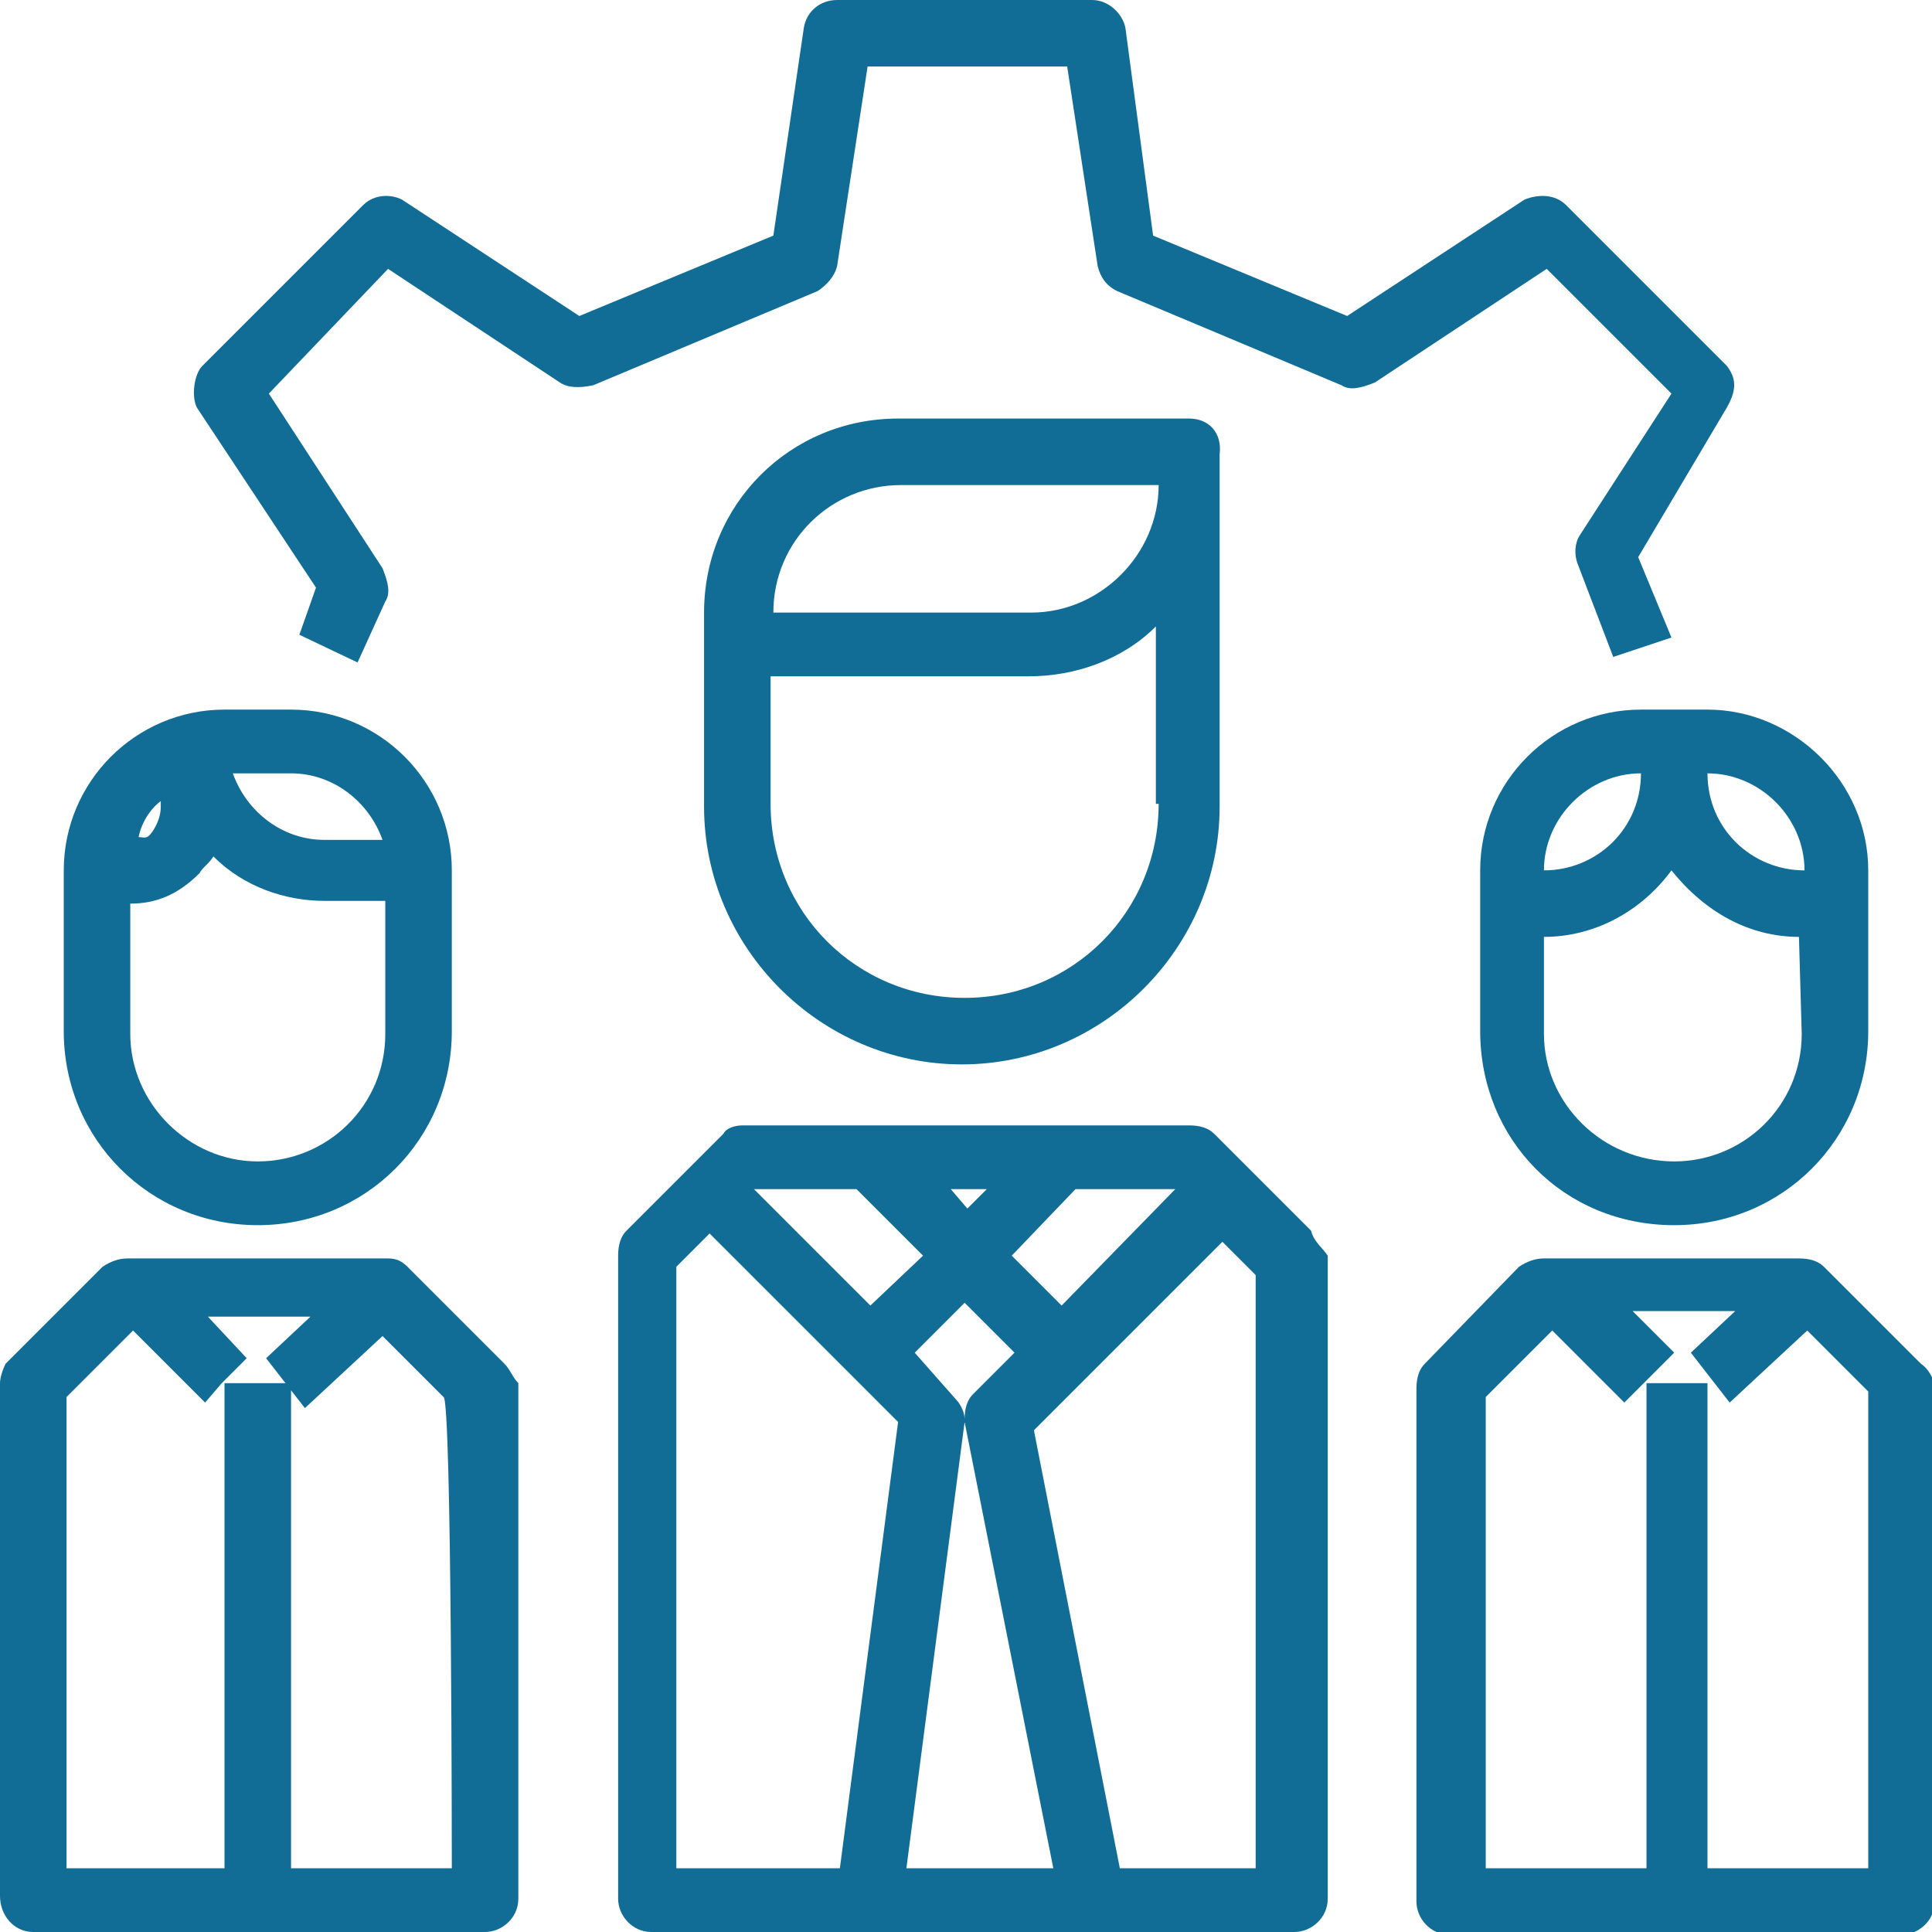
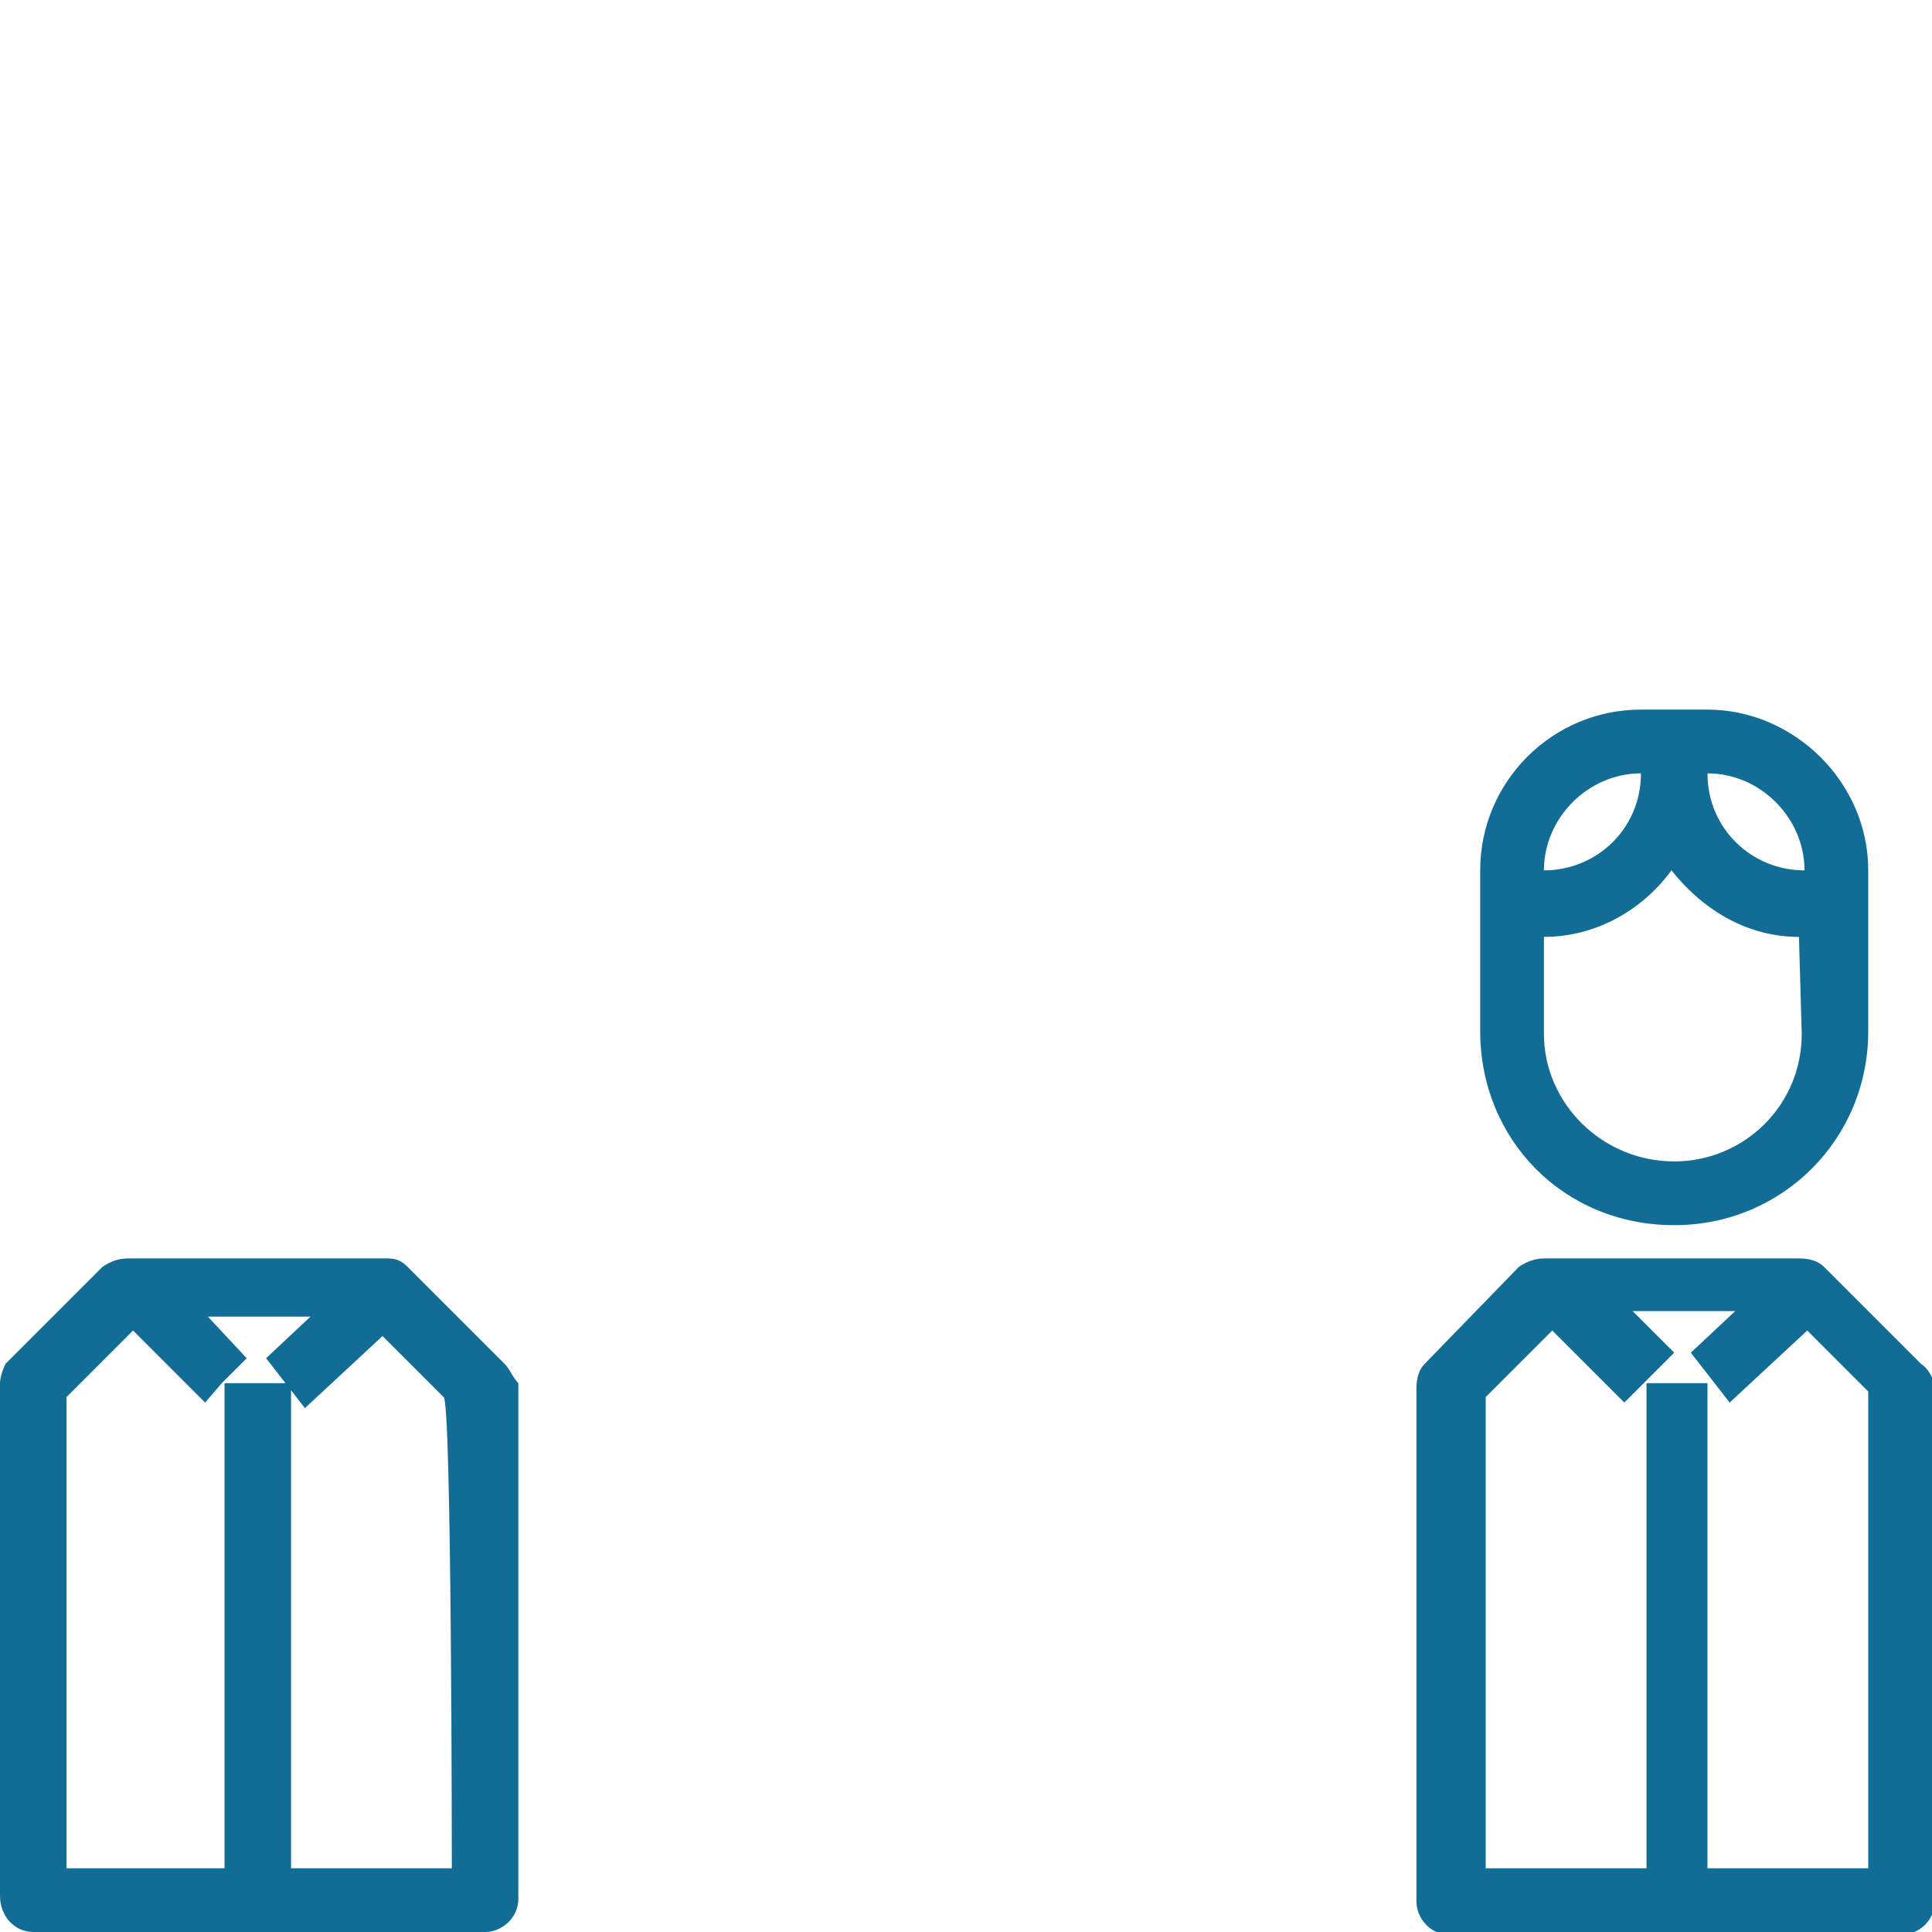
<svg xmlns="http://www.w3.org/2000/svg" version="1.1" id="Capa_1" x="0px" y="0px" width="69.7px" height="69.7px" viewBox="0 0 69.7 69.7" style="enable-background:new 0 0 69.7 69.7;" xml:space="preserve">
  <style type="text/css">
	.st0{fill:#126D96;}
</style>
  <g>
    <g>
-       <path class="st0" d="M62.3,13.2l-5.8-5.8C56.1,7,55.5,7,55,7.2l-6.4,4.2l-7-2.9L40.6,1c-0.1-0.5-0.6-1-1.2-1h-9.2    c-0.6,0-1.1,0.4-1.2,1l-1.1,7.5l-7,2.9l-6.4-4.2C14.1,7,13.5,7,13.1,7.4l-5.8,5.8c-0.3,0.3-0.4,1.1-0.2,1.5l4.3,6.5l-0.6,1.7    l2.1,1l1-2.2c0.2-0.3,0.1-0.7-0.1-1.2l-4.1-6.3L14,9.7l6.2,4.1c0.3,0.2,0.7,0.2,1.2,0.1l8.1-3.4c0.3-0.2,0.6-0.5,0.7-0.9l1.1-7.2    h7.2l1.1,7.2c0.1,0.4,0.3,0.7,0.7,0.9l8.1,3.4c0.3,0.2,0.7,0.1,1.2-0.1l6.2-4.1l4.5,4.5l-3.3,5.1c-0.2,0.3-0.2,0.7-0.1,1l1.3,3.4    l2.1-0.7l-1.2-2.9l3.2-5.4C62.7,14,62.6,13.6,62.3,13.2z" />
-     </g>
+       </g>
  </g>
  <g>
    <g>
-       <path class="st0" d="M47.3,44.4l-3.5-3.5c-0.2-0.2-0.5-0.3-0.9-0.3H26.8c-0.3,0-0.6,0.1-0.7,0.3l-3.5,3.5    c-0.2,0.2-0.3,0.5-0.3,0.9v23.2c0,0.6,0.5,1.2,1.2,1.2h23.2c0.6,0,1.2-0.5,1.2-1.2V45.3C47.7,45,47.4,44.8,47.3,44.4z M38.8,42.9    h3.6l-4.1,4.2l-1.8-1.8L38.8,42.9z M36.6,48.8l-1.5,1.5c-0.2,0.2-0.3,0.5-0.3,0.9c0-0.3-0.2-0.6-0.3-0.7L33,48.8l1.8-1.8    L36.6,48.8z M35.6,42.9l-0.7,0.7l-0.6-0.7H35.6z M30.9,42.9l2.4,2.4l-1.9,1.8l-4.2-4.2H30.9z M30.3,67.4h-5.9V45.7l1.2-1.2    l4.9,4.9l1.9,1.9L30.3,67.4z M32.7,67.4l2.1-16.1c0,0,0-0.1,0-0.2c0,0.1,0,0.2,0,0.2L38,67.4H32.7L32.7,67.4z M45.3,67.4h-4.9    l-3.1-15.8l1.9-1.9l4.9-4.9l1.2,1.2C45.3,45.7,45.3,67.4,45.3,67.4z" />
-     </g>
+       </g>
  </g>
  <g>
    <g>
-       <path class="st0" d="M42.9,15.1H32.4c-3.9,0-7,3.1-7,7v7c0,5.1,4.2,9.3,9.3,9.3c5.1,0,9.3-4.2,9.3-9.3V16.4    C44.1,15.6,43.6,15.1,42.9,15.1z M41.8,29c0,3.9-3.1,7-7,7s-7-3.1-7-7v-4.6h9.3c1.7,0,3.4-0.6,4.6-1.8V29z M37.2,22.1h-9.3    c0-2.6,2.1-4.6,4.6-4.6h9.3C41.8,20,39.7,22.1,37.2,22.1z" />
-     </g>
+       </g>
  </g>
  <g>
    <g>
      <path class="st0" d="M69.3,49.2l-3.5-3.5c-0.2-0.2-0.5-0.3-0.9-0.3h-9.2c-0.3,0-0.6,0.1-0.9,0.3l-3.4,3.5    c-0.2,0.2-0.3,0.5-0.3,0.9v18.5c0,0.6,0.5,1.2,1.2,1.2h16.3c0.6,0,1.2-0.5,1.2-1.2V49.9C69.7,49.7,69.6,49.4,69.3,49.2z     M67.4,67.4h-5.8V49.9h-2.2v17.5h-5.8V50.4l2.4-2.4l2.6,2.6l0.9-0.9l0.9-0.9l-1.5-1.5h3.7l-1.6,1.5l0.7,0.9l0.7,0.9l2.8-2.6    l2.2,2.2V67.4L67.4,67.4z" />
    </g>
  </g>
  <g>
    <g>
      <path class="st0" d="M61.6,25.6h-2.4c-3.2,0-5.8,2.6-5.8,5.8v5.8c0,3.9,3,7,7,7l0,0c3.9,0,7-3.1,7-7v-5.8    C67.4,28.2,64.7,25.6,61.6,25.6z M55.7,31.4c0-1.9,1.6-3.5,3.5-3.5C59.2,29.9,57.6,31.4,55.7,31.4L55.7,31.4z M65,37.3    c0,2.6-2.1,4.6-4.6,4.6c-2.6,0-4.7-2.1-4.7-4.6l0,0v-3.5c1.8,0,3.5-0.9,4.6-2.4c1.2,1.5,2.8,2.4,4.6,2.4L65,37.3L65,37.3z     M61.6,27.9c1.9,0,3.5,1.6,3.5,3.5C63.2,31.4,61.6,29.9,61.6,27.9z" />
    </g>
  </g>
  <g>
    <g>
      <path class="st0" d="M18.2,49.2l-3.5-3.5c-0.2-0.2-0.4-0.3-0.7-0.3H4.6c-0.3,0-0.6,0.1-0.9,0.3l-3.5,3.5C0.1,49.4,0,49.7,0,49.9    v18.5c0,0.7,0.5,1.3,1.2,1.3h16.3c0.6,0,1.2-0.5,1.2-1.2V49.9C18.5,49.7,18.4,49.4,18.2,49.2z M16.3,67.4h-5.8V49.9H8.1v17.5H2.4    V50.4l2.4-2.4l2.6,2.6L8,49.9L8.9,49l-1.4-1.5h3.7L9.6,49l0.7,0.9l0.7,0.9l2.8-2.6l2.2,2.2C16.3,50.4,16.3,67.4,16.3,67.4z" />
    </g>
  </g>
  <g>
    <g>
-       <path class="st0" d="M10.5,25.6H8.1c-3.2,0-5.8,2.6-5.8,5.8v5.8c0,3.9,3.1,7,7,7l0,0c3.9,0,7-3.1,7-7v-5.8    C16.3,28.2,13.7,25.6,10.5,25.6z M10.5,27.9c1.5,0,2.8,1,3.3,2.4h-2.1c-1.5,0-2.8-1-3.3-2.4H10.5z M5.8,28.9v0.2    c0,0.3-0.1,0.6-0.3,0.9s-0.3,0.2-0.5,0.2C5.1,29.7,5.4,29.2,5.8,28.9z M13.9,37.3c0,2.6-2.1,4.6-4.6,4.6s-4.6-2.1-4.6-4.6l0,0    v-4.7c0.9,0,1.7-0.3,2.5-1.1c0.1-0.2,0.3-0.3,0.5-0.6c1.1,1.1,2.6,1.6,4,1.6h2.2V37.3z" />
-     </g>
+       </g>
  </g>
</svg>